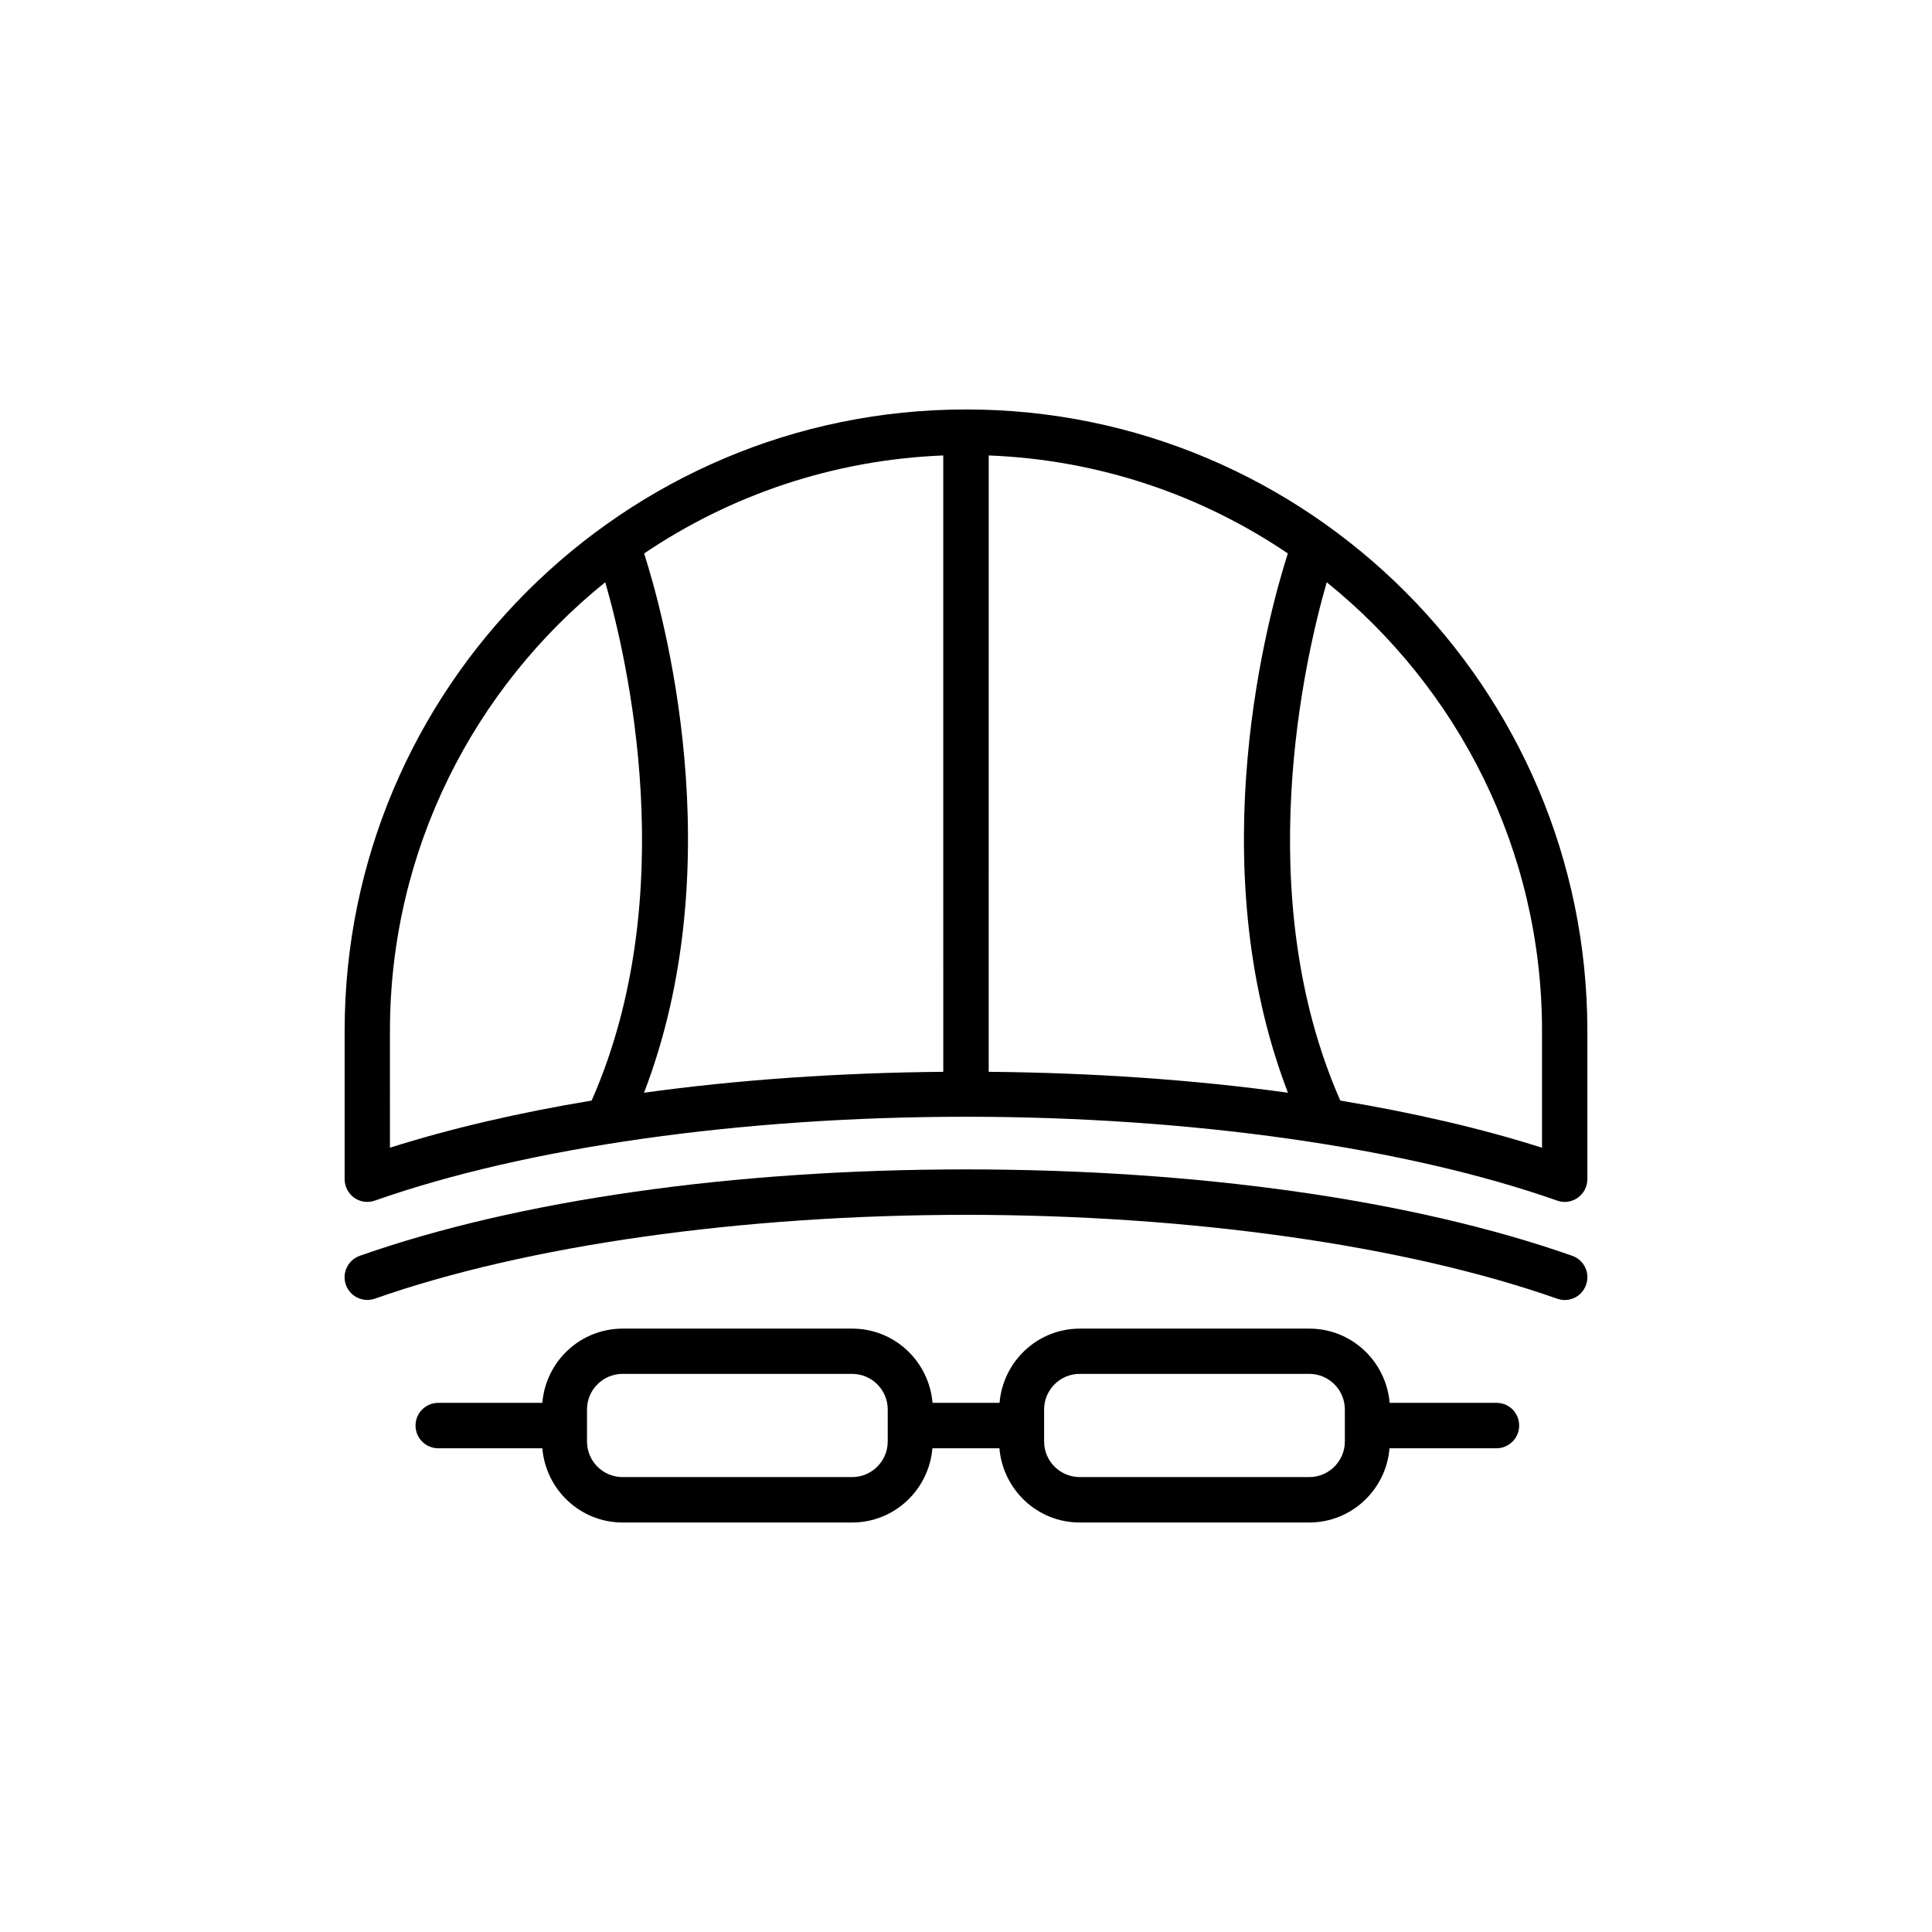
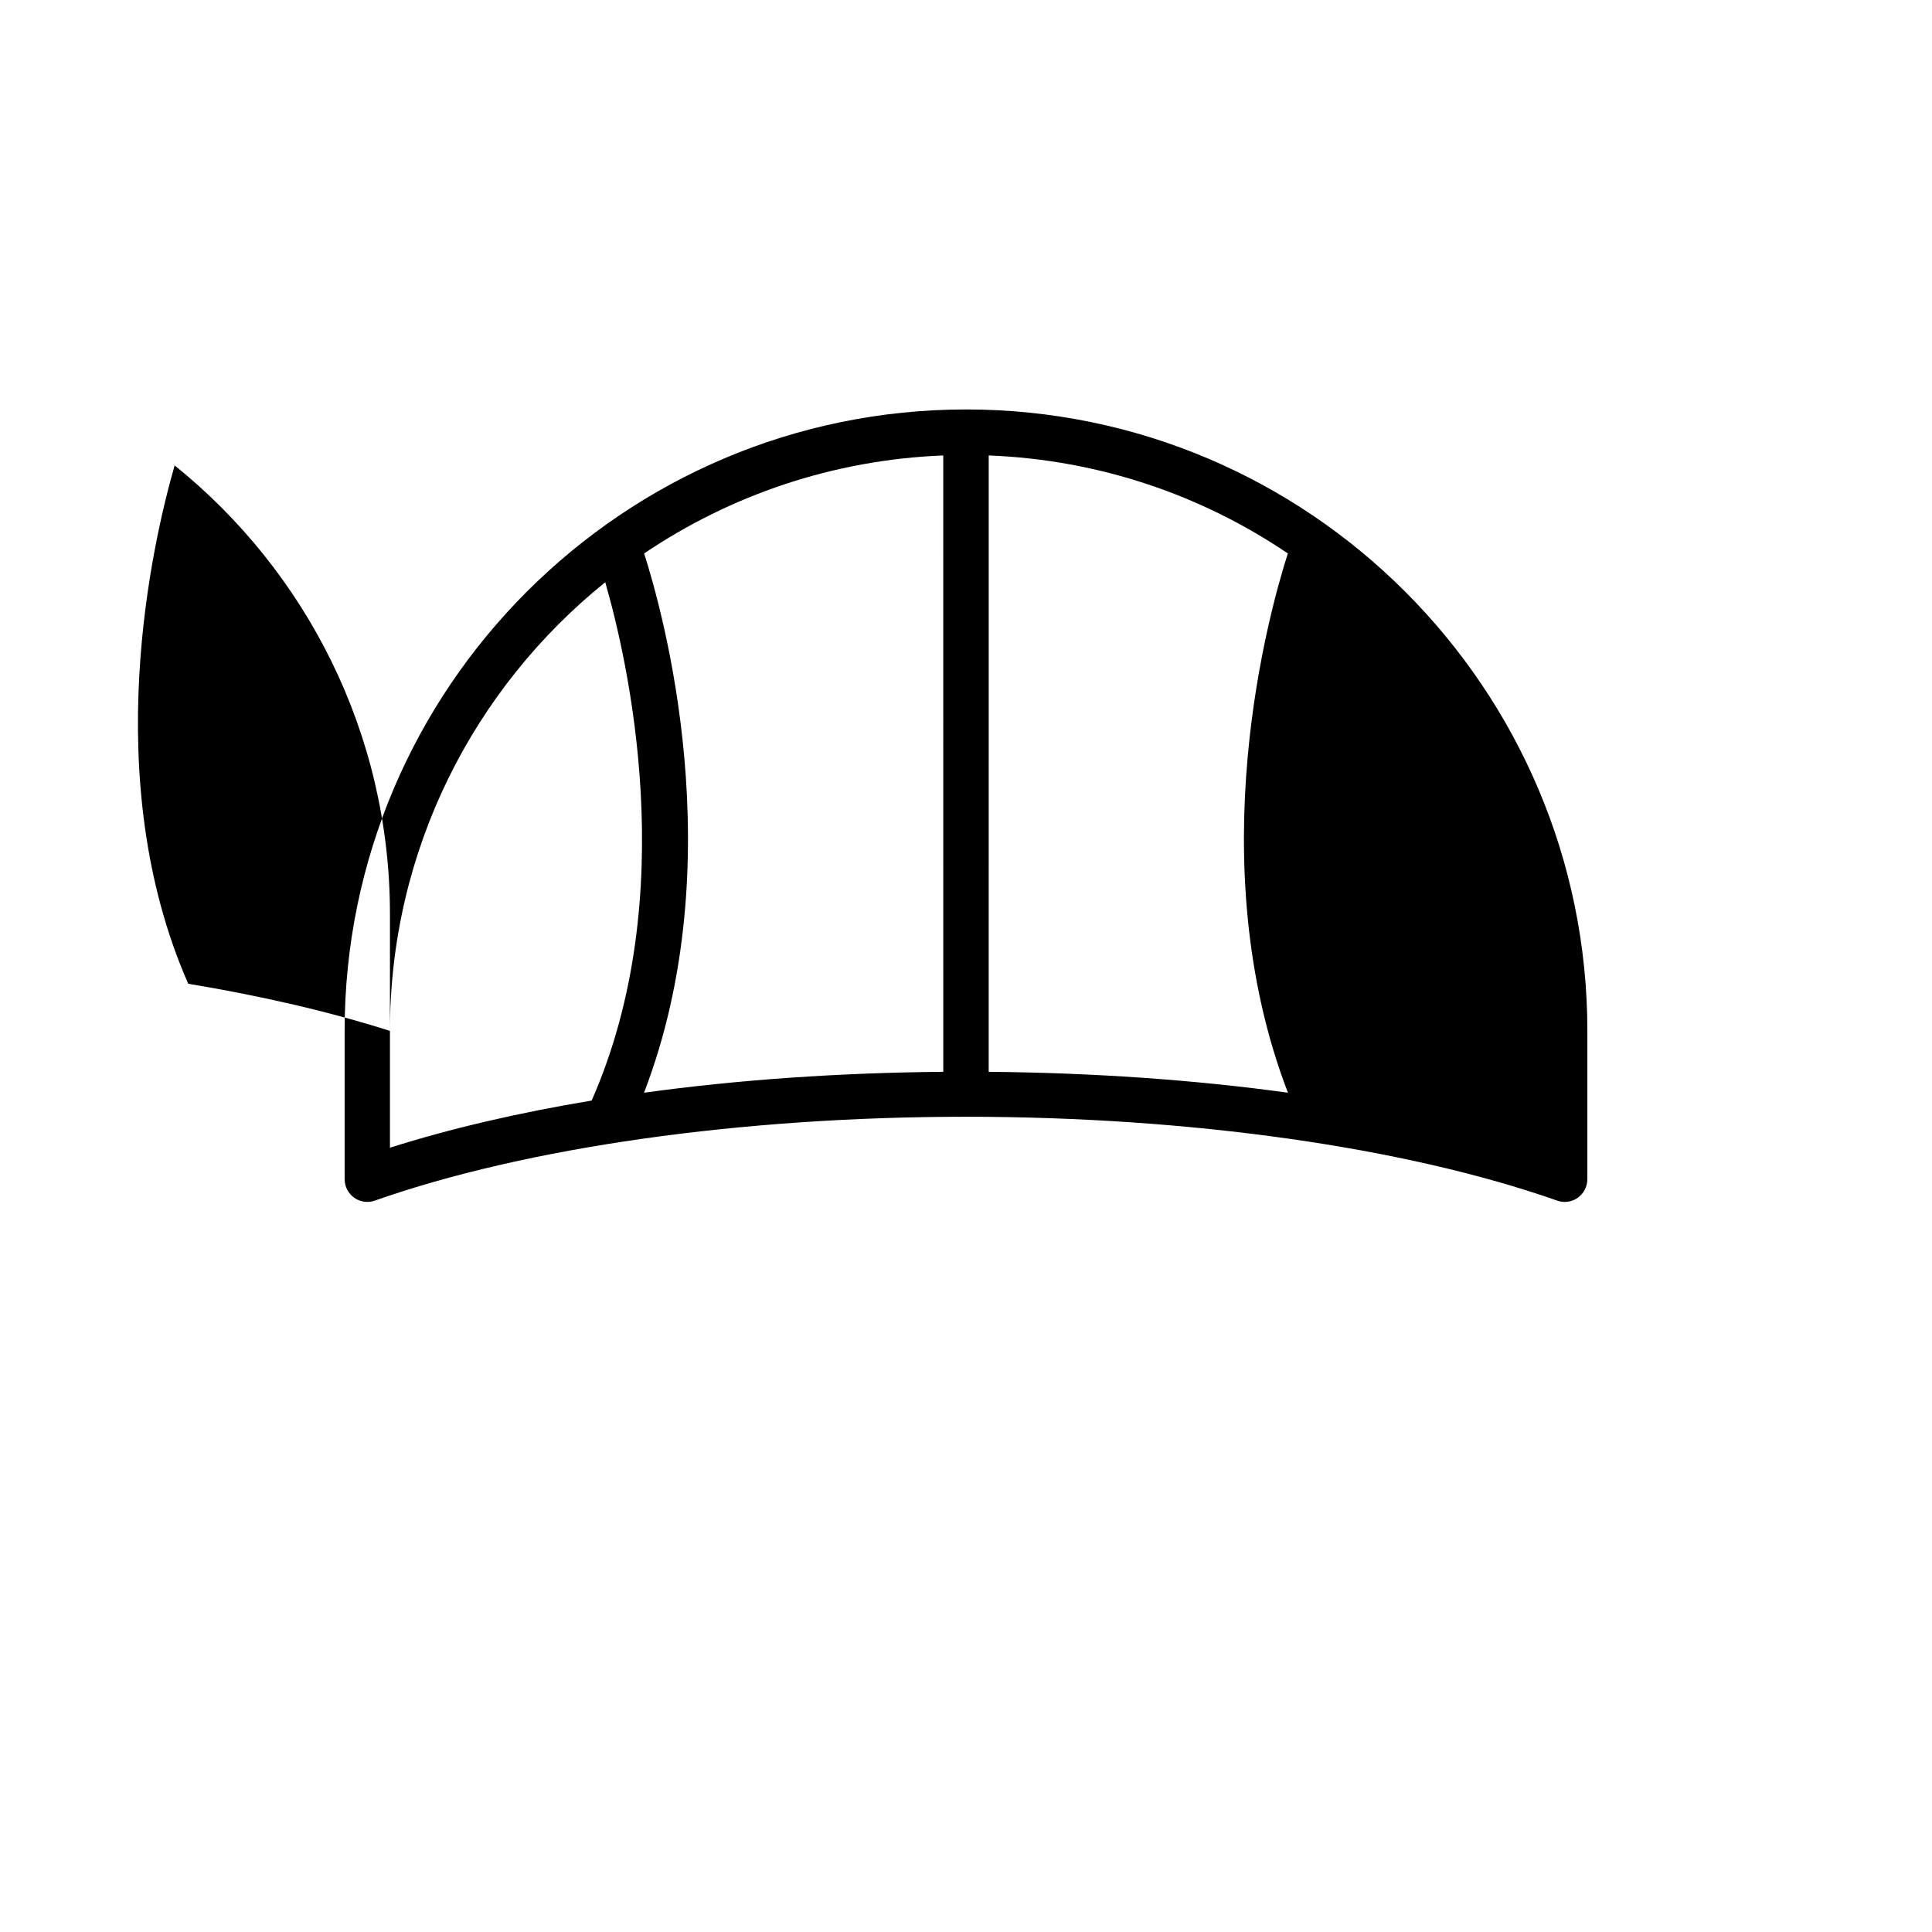
<svg xmlns="http://www.w3.org/2000/svg" fill="#000000" width="800px" height="800px" version="1.1" viewBox="144 144 512 512">
  <g>
-     <path d="m400 252.51c-90.812 0-164.67 73.883-164.67 164.67v39.324c0 1.941 0.957 3.777 2.543 4.914 1.586 1.133 3.652 1.41 5.465 0.754 40.129-14.133 97.234-22.219 156.66-22.219 59.426 0 116.53 8.113 156.66 22.219 0.656 0.227 1.336 0.352 1.988 0.352 1.234 0 2.445-0.379 3.477-1.109 1.586-1.133 2.543-2.949 2.543-4.914v-39.324c0.004-90.785-73.855-164.67-164.66-164.67zm-6.023 175.53c-27.762 0.25-54.539 2.117-79.301 5.543 23.555-61.34 4.914-127.69 0.023-142.91 22.824-15.418 50.004-24.812 79.273-25.973zm12.043-163.34c29.27 1.133 56.477 10.531 79.273 25.973-4.887 15.215-23.555 81.543 0.023 142.91-24.789-3.426-51.539-5.289-79.301-5.543zm-158.68 152.5c0-48.012 22.293-90.887 57.055-118.9 5.844 20.227 20.43 82.828-3.602 137.36-19.398 3.223-37.406 7.406-53.453 12.496zm305.31 30.961c-16.047-5.113-34.059-9.27-53.453-12.496-23.98-54.438-9.445-117.09-3.602-137.36 34.762 28.012 57.055 70.887 57.055 118.9z" />
-     <path d="m560.66 476.8c-41.969-14.762-99.023-22.898-160.66-22.898s-118.7 8.137-160.66 22.898c-3.125 1.109-4.785 4.535-3.68 7.684 1.109 3.125 4.535 4.762 7.684 3.68 40.129-14.133 97.234-22.219 156.66-22.219s116.53 8.113 156.66 22.219c0.656 0.227 1.336 0.352 1.988 0.352 2.492 0 4.812-1.535 5.668-4.031 1.133-3.148-0.531-6.574-3.652-7.684z" />
-     <path d="m540.61 515.77h-28.34c-0.934-10.984-10.051-19.672-21.285-19.672h-60.809c-11.234 0-20.355 8.691-21.285 19.672h-17.758c-0.934-10.984-10.051-19.672-21.285-19.672h-60.84c-11.234 0-20.379 8.691-21.285 19.672h-27.586c-3.324 0-6.019 2.695-6.019 6.019s2.695 6.019 6.019 6.019h27.582c0.934 10.984 10.051 19.672 21.285 19.672h60.809c11.234 0 20.355-8.691 21.285-19.672h17.758c0.934 10.984 10.051 19.672 21.285 19.672h60.809c11.234 0 20.379-8.691 21.285-19.672h28.34c3.324 0 6.019-2.695 6.019-6.019 0.008-3.324-2.66-6.019-5.984-6.019zm-161.35 10.227c0 5.215-4.231 9.445-9.445 9.445l-60.809 0.004c-5.215 0-9.445-4.231-9.445-9.445v-8.465c0-5.215 4.231-9.445 9.445-9.445h60.809c5.215 0 9.445 4.231 9.445 9.445zm121.14 0c0 5.215-4.231 9.445-9.445 9.445h-60.809c-5.215 0-9.445-4.231-9.445-9.445v-8.465c0-5.215 4.231-9.445 9.445-9.445h60.809c5.215 0 9.445 4.231 9.445 9.445z" />
+     <path d="m400 252.51c-90.812 0-164.67 73.883-164.67 164.67v39.324c0 1.941 0.957 3.777 2.543 4.914 1.586 1.133 3.652 1.41 5.465 0.754 40.129-14.133 97.234-22.219 156.66-22.219 59.426 0 116.53 8.113 156.66 22.219 0.656 0.227 1.336 0.352 1.988 0.352 1.234 0 2.445-0.379 3.477-1.109 1.586-1.133 2.543-2.949 2.543-4.914v-39.324c0.004-90.785-73.855-164.67-164.66-164.67zm-6.023 175.53c-27.762 0.25-54.539 2.117-79.301 5.543 23.555-61.34 4.914-127.69 0.023-142.91 22.824-15.418 50.004-24.812 79.273-25.973zm12.043-163.34c29.27 1.133 56.477 10.531 79.273 25.973-4.887 15.215-23.555 81.543 0.023 142.91-24.789-3.426-51.539-5.289-79.301-5.543zm-158.68 152.5c0-48.012 22.293-90.887 57.055-118.9 5.844 20.227 20.43 82.828-3.602 137.36-19.398 3.223-37.406 7.406-53.453 12.496zc-16.047-5.113-34.059-9.27-53.453-12.496-23.98-54.438-9.445-117.09-3.602-137.36 34.762 28.012 57.055 70.887 57.055 118.9z" />
  </g>
</svg>